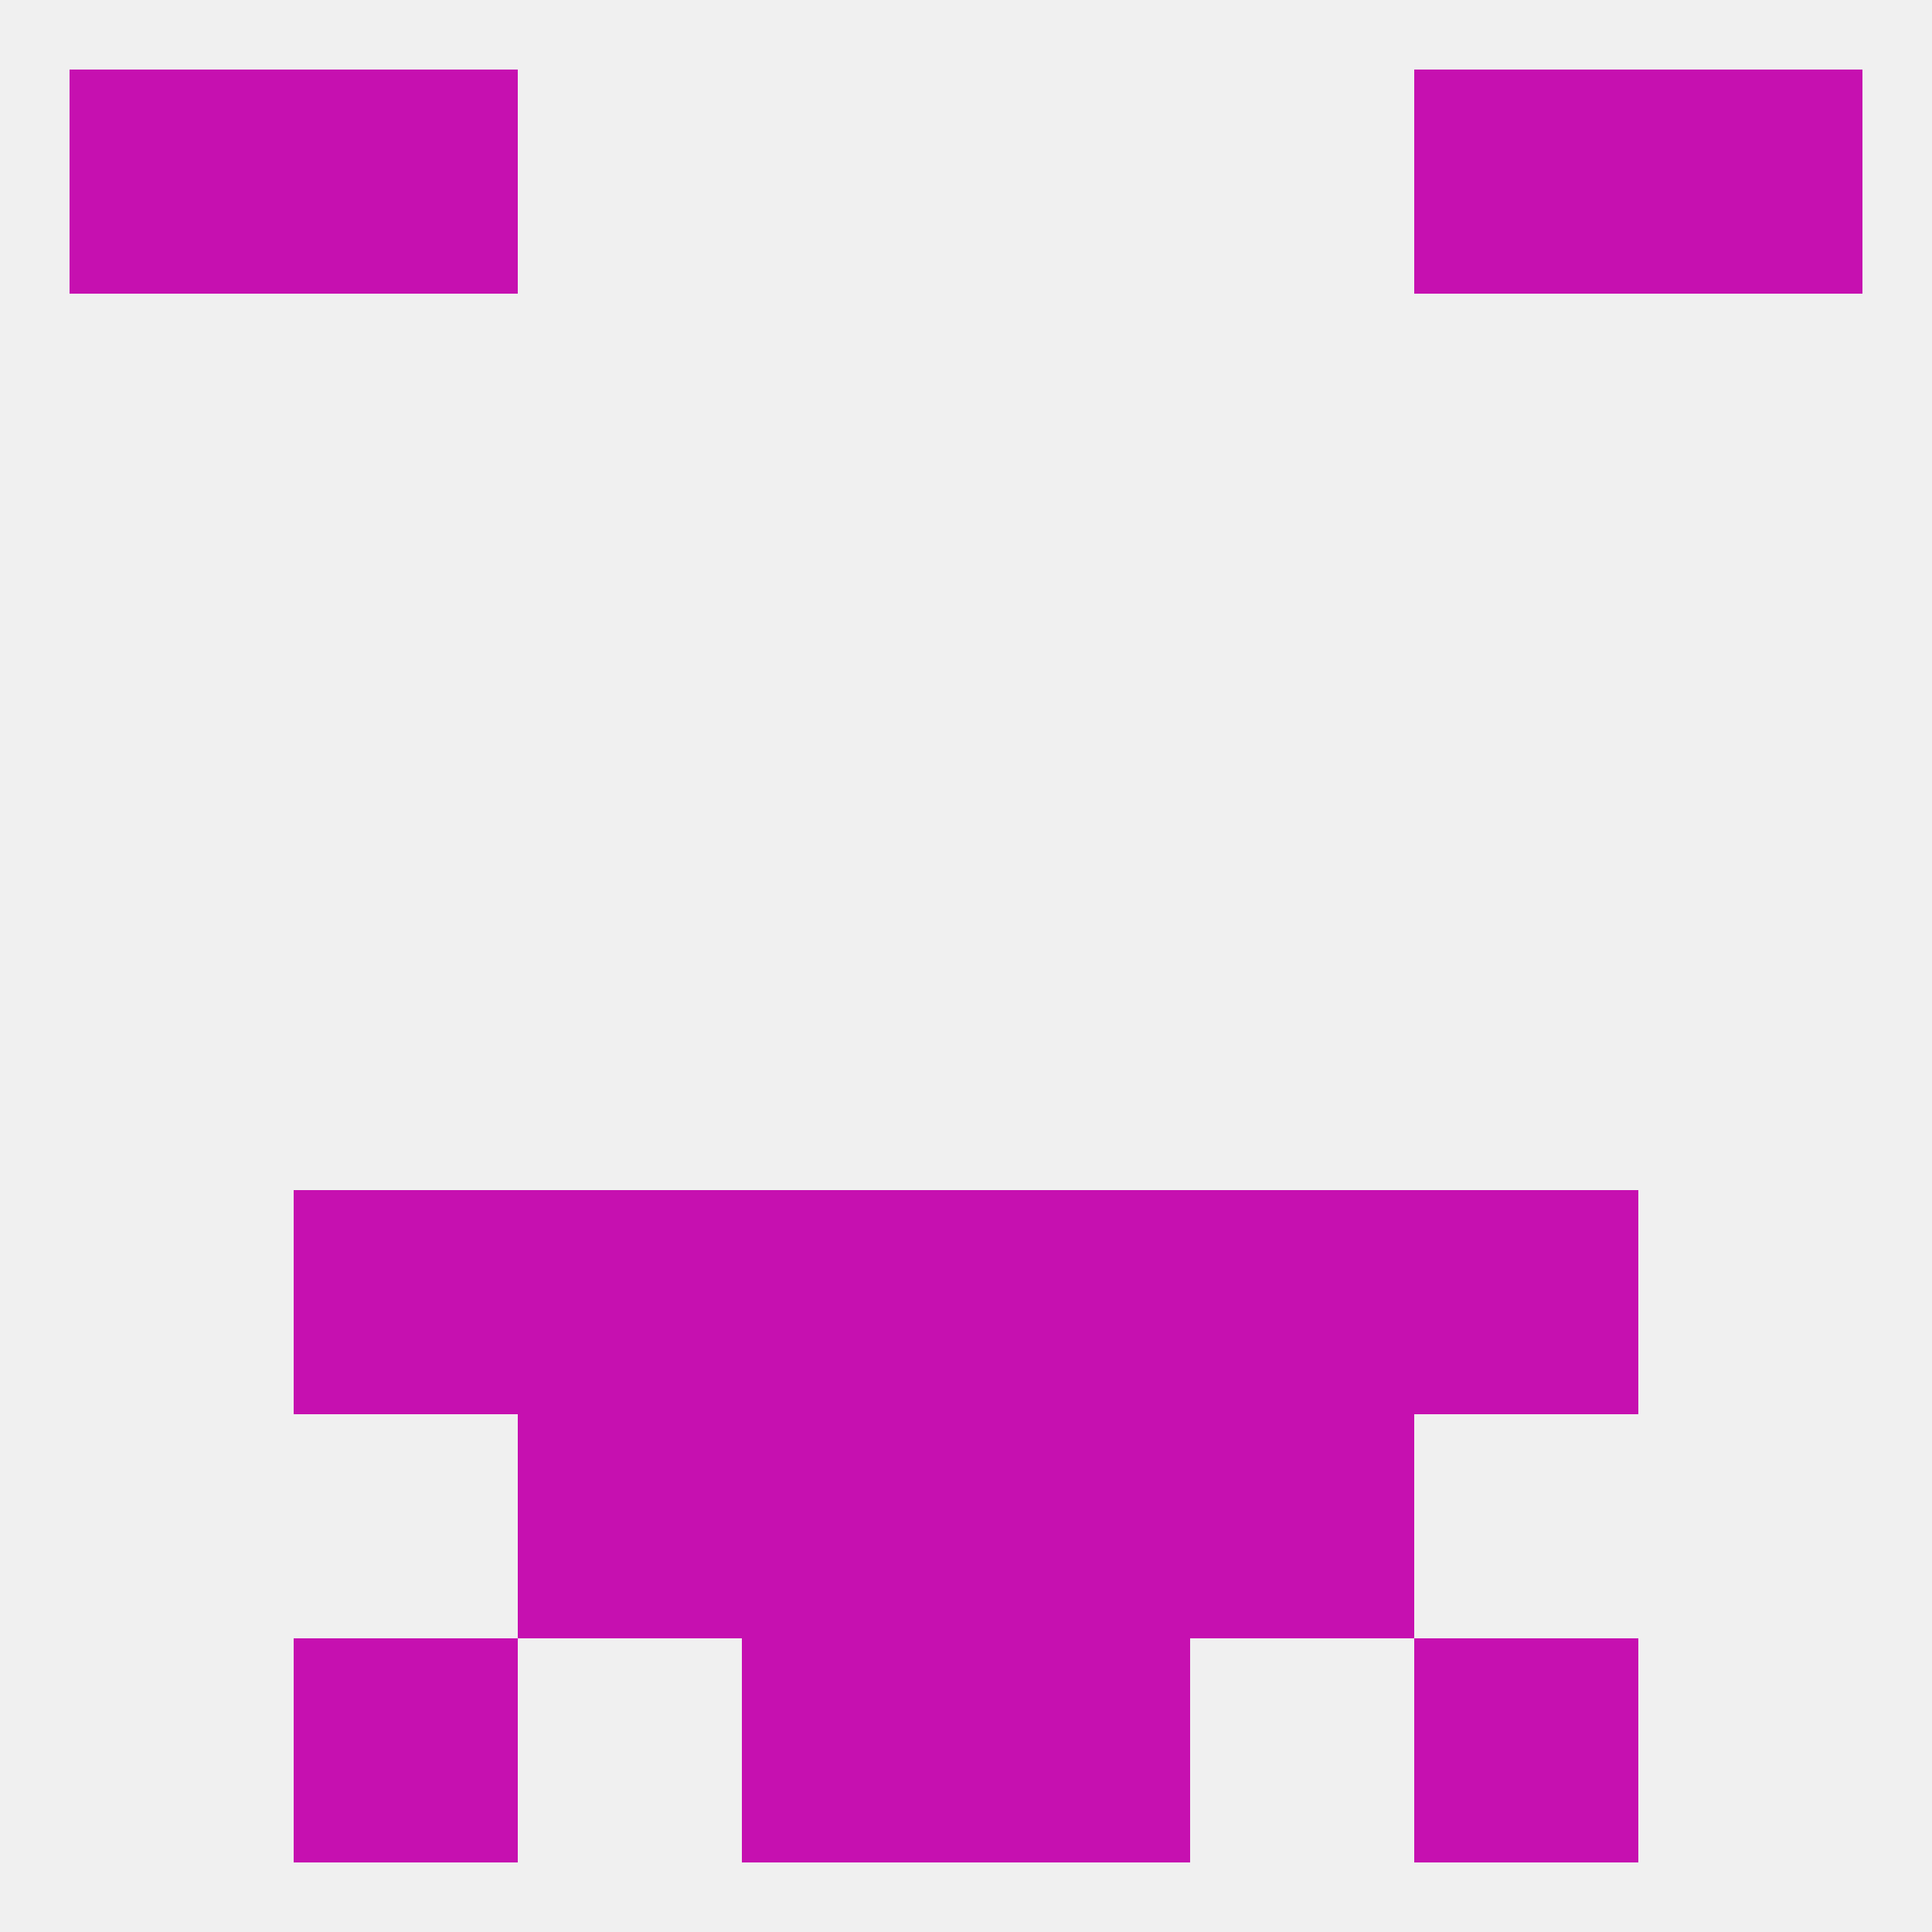
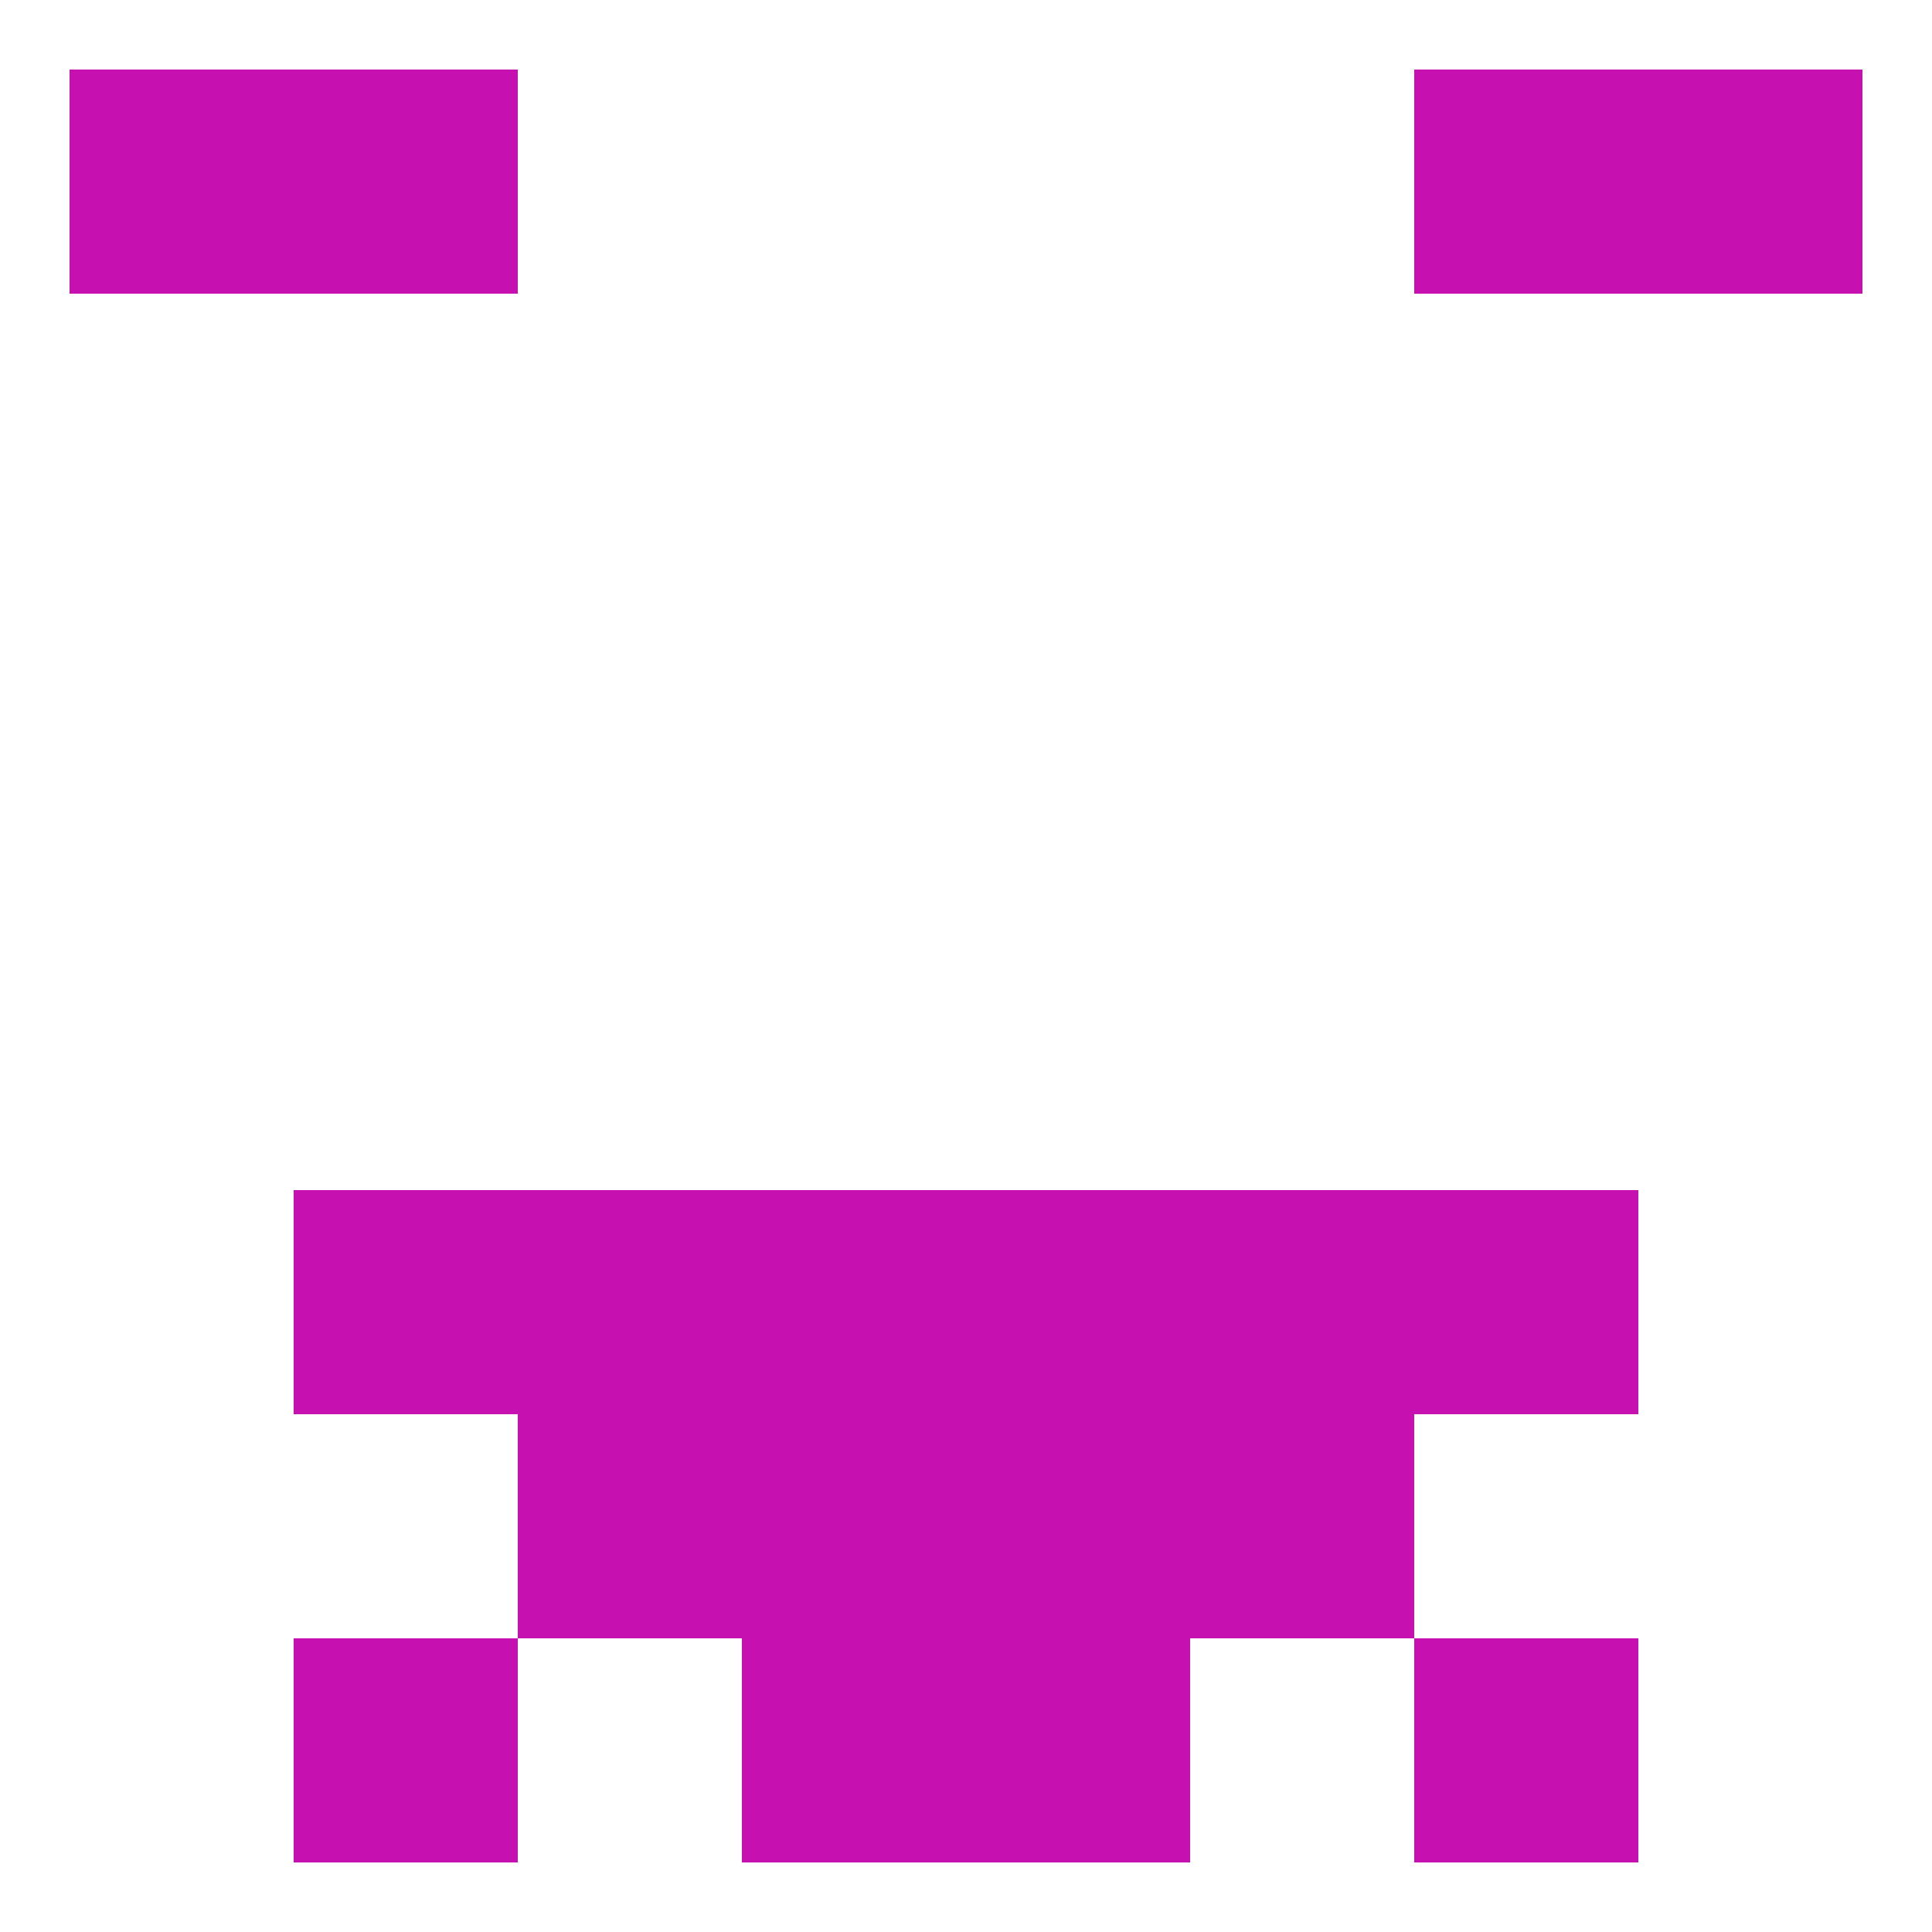
<svg xmlns="http://www.w3.org/2000/svg" version="1.1" baseprofile="full" width="250" height="250" viewBox="0 0 250 250">
-   <rect width="100%" height="100%" fill="rgba(240,240,240,255)" />
  <rect x="96" y="212" width="29" height="29" fill="rgba(198,16,176,255)" />
  <rect x="125" y="212" width="29" height="29" fill="rgba(198,16,176,255)" />
  <rect x="38" y="212" width="29" height="29" fill="rgba(198,16,176,255)" />
  <rect x="183" y="212" width="29" height="29" fill="rgba(198,16,176,255)" />
  <rect x="9" y="9" width="29" height="29" fill="rgba(198,16,176,255)" />
  <rect x="212" y="9" width="29" height="29" fill="rgba(198,16,176,255)" />
  <rect x="38" y="9" width="29" height="29" fill="rgba(198,16,176,255)" />
  <rect x="183" y="9" width="29" height="29" fill="rgba(198,16,176,255)" />
  <rect x="67" y="154" width="29" height="29" fill="rgba(198,16,176,255)" />
  <rect x="154" y="154" width="29" height="29" fill="rgba(198,16,176,255)" />
  <rect x="38" y="154" width="29" height="29" fill="rgba(198,16,176,255)" />
  <rect x="183" y="154" width="29" height="29" fill="rgba(198,16,176,255)" />
  <rect x="96" y="154" width="29" height="29" fill="rgba(198,16,176,255)" />
  <rect x="125" y="154" width="29" height="29" fill="rgba(198,16,176,255)" />
  <rect x="96" y="183" width="29" height="29" fill="rgba(198,16,176,255)" />
  <rect x="125" y="183" width="29" height="29" fill="rgba(198,16,176,255)" />
  <rect x="67" y="183" width="29" height="29" fill="rgba(198,16,176,255)" />
  <rect x="154" y="183" width="29" height="29" fill="rgba(198,16,176,255)" />
</svg>